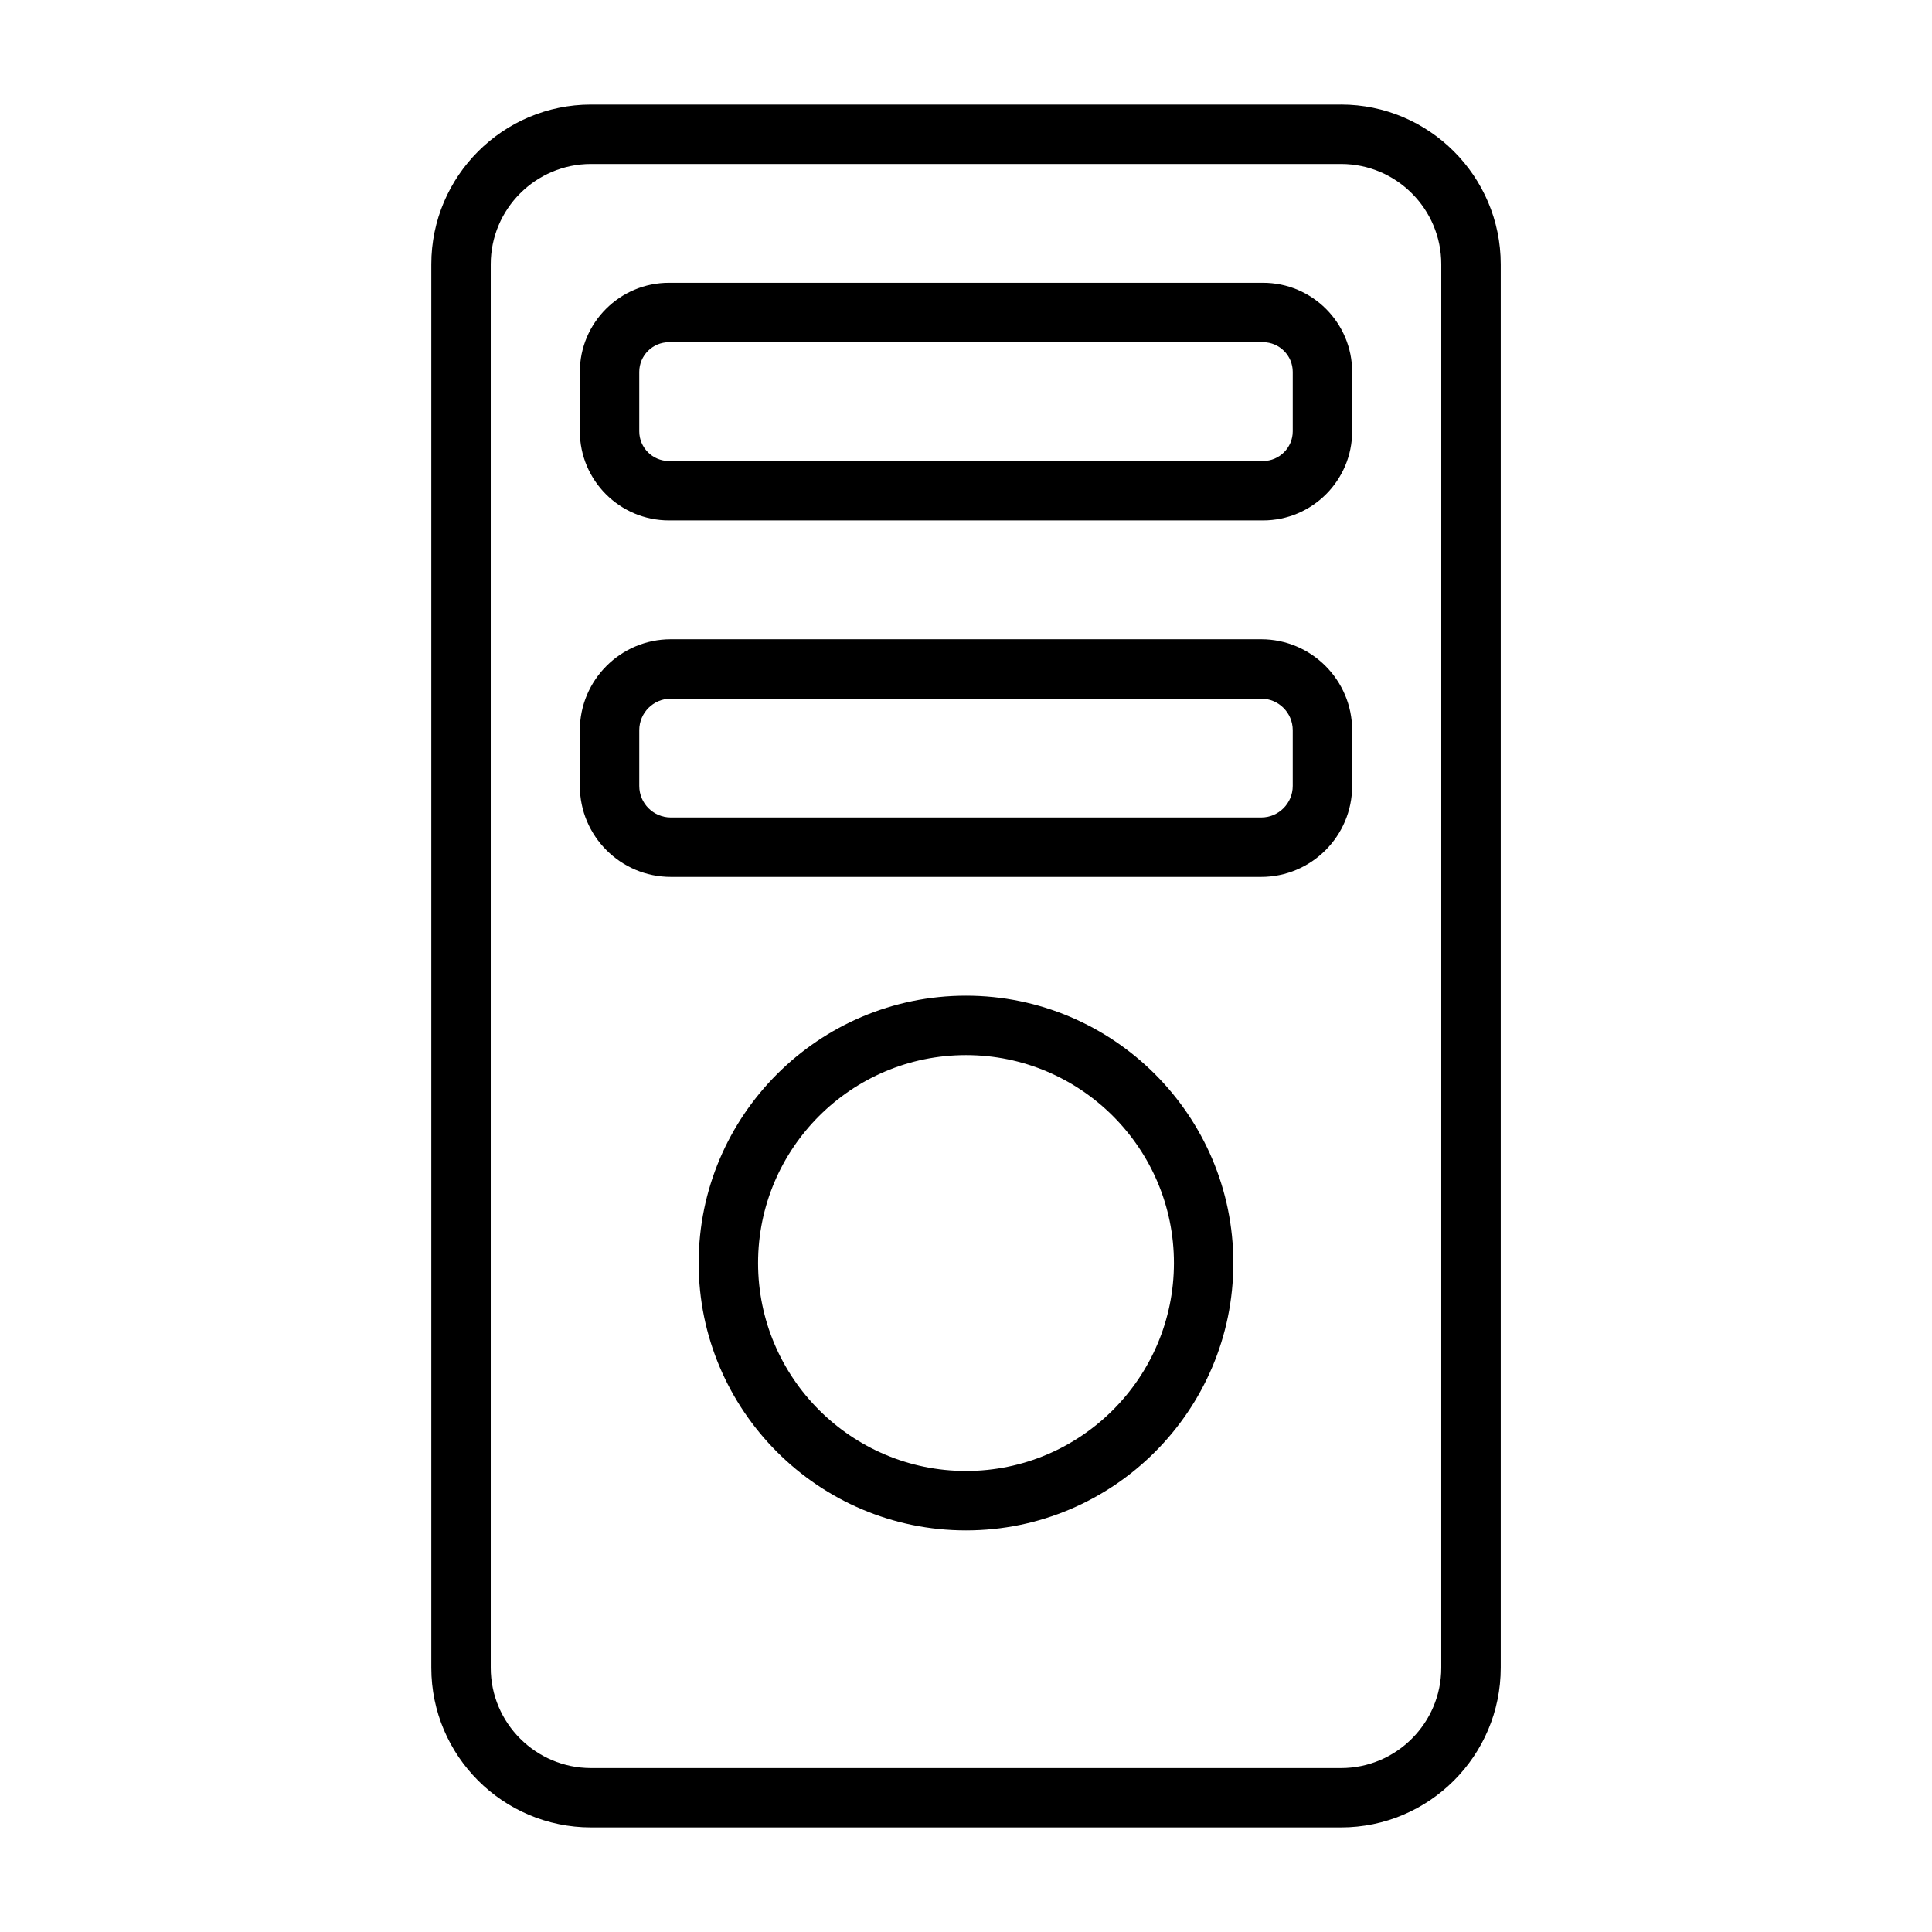
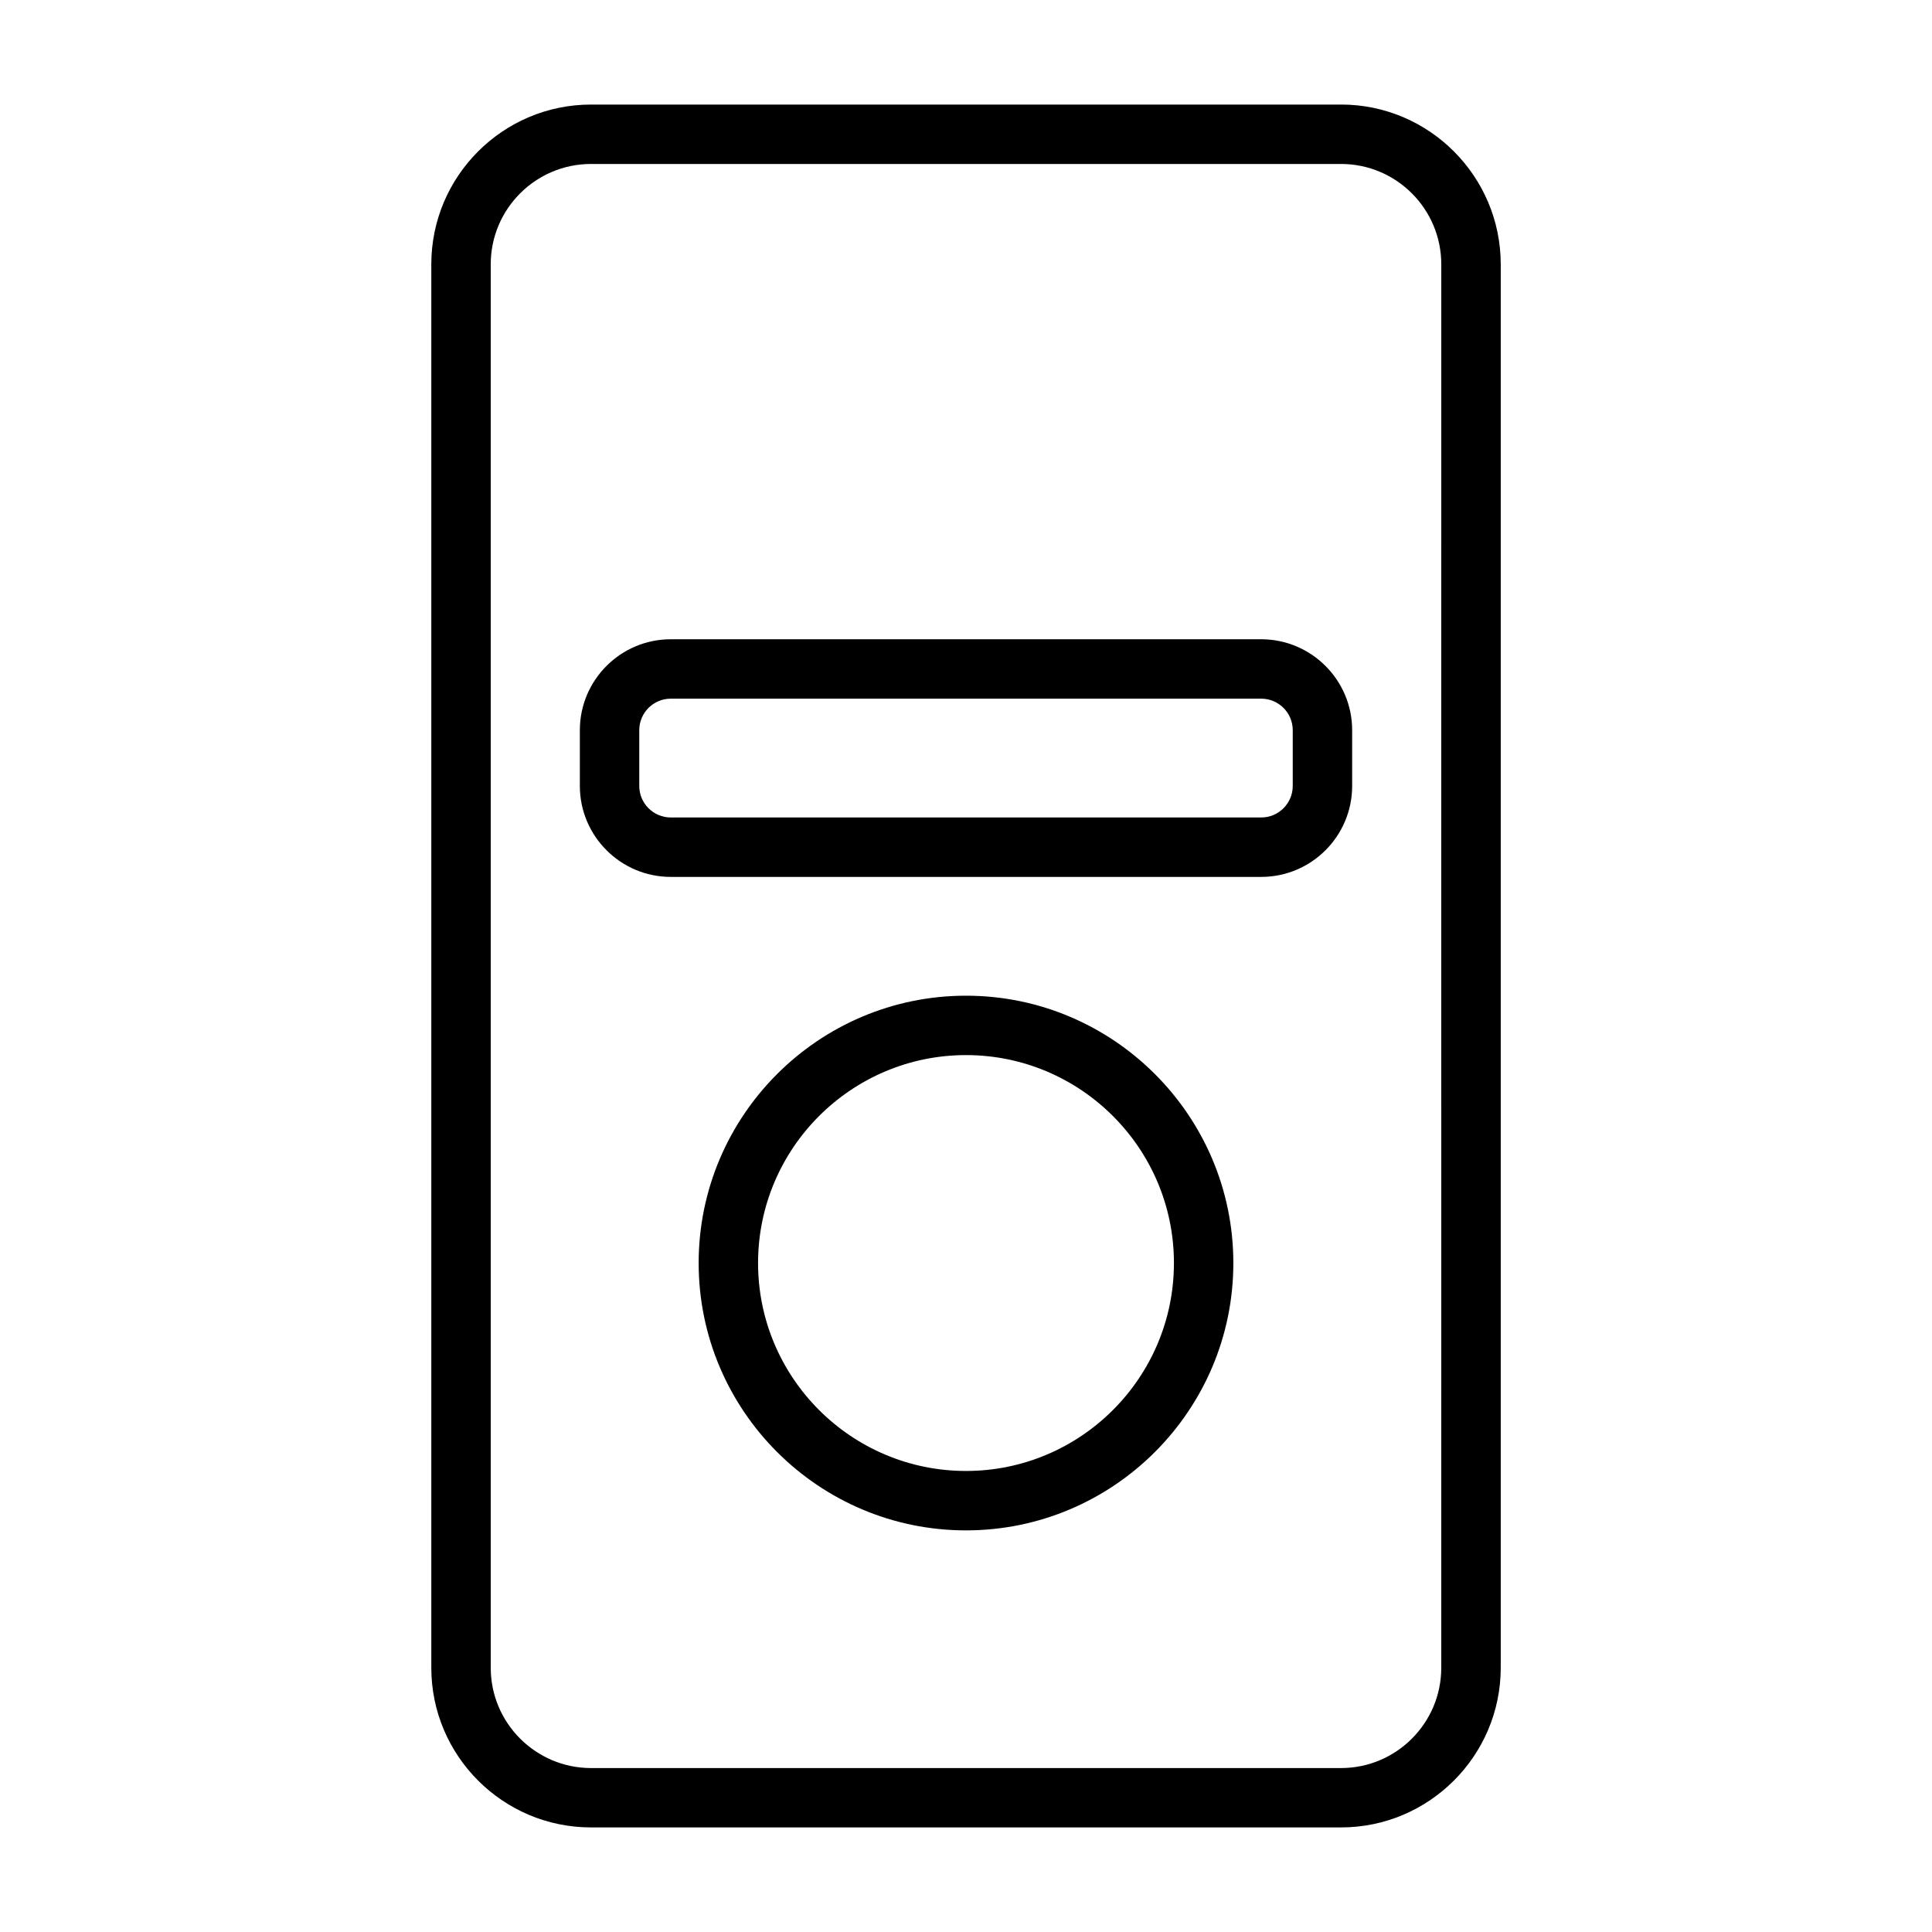
<svg xmlns="http://www.w3.org/2000/svg" fill="#000000" width="800px" height="800px" version="1.1" viewBox="144 144 512 512">
  <g>
    <path d="m499.39 171.71h-198.77c-23.332 0-42.32 18.984-42.32 42.32v371.95c0 23.316 18.988 42.305 42.32 42.305h198.77c23.316 0 42.32-18.988 42.32-42.32v-371.94c-0.016-23.336-19.004-42.32-42.32-42.32zm26.559 414.27c0 14.656-11.918 26.574-26.574 26.574h-198.75c-14.656-0.016-26.574-11.934-26.574-26.574v-371.95c0-14.66 11.918-26.578 26.574-26.578h198.77c14.641 0 26.559 11.918 26.559 26.578z" />
-     <path d="m400 407.87c-39.062 0-70.848 31.789-70.848 70.848 0 39.062 31.789 70.848 70.848 70.848 39.062 0 70.848-31.789 70.848-70.848 0-39.062-31.789-70.848-70.848-70.848zm0 125.95c-30.387 0-55.105-24.719-55.105-55.105s24.719-55.105 55.105-55.105 55.105 24.719 55.105 55.105c-0.004 30.387-24.723 55.105-55.105 55.105z" />
+     <path d="m400 407.87c-39.062 0-70.848 31.789-70.848 70.848 0 39.062 31.789 70.848 70.848 70.848 39.062 0 70.848-31.789 70.848-70.848 0-39.062-31.789-70.848-70.848-70.848m0 125.95c-30.387 0-55.105-24.719-55.105-55.105s24.719-55.105 55.105-55.105 55.105 24.719 55.105 55.105c-0.004 30.387-24.723 55.105-55.105 55.105z" />
    <path d="m478.23 313.41h-156.46c-13.305 0-24.105 10.816-24.105 24.105v14.77c0 13.289 10.816 24.105 24.105 24.105h156.46c13.305 0 24.105-10.816 24.105-24.105v-14.77c0-13.289-10.816-24.105-24.105-24.105zm8.359 38.871c0 4.613-3.746 8.359-8.359 8.359h-156.46c-4.613 0-8.359-3.746-8.359-8.359v-14.77c0-4.613 3.746-8.359 8.359-8.359h156.46c4.613 0 8.359 3.746 8.359 8.359z" />
-     <path d="m478.72 218.94h-157.44c-13.02 0-23.617 10.598-23.617 23.617v15.742c0 13.02 10.598 23.617 23.617 23.617h157.44c13.02 0 23.617-10.598 23.617-23.617v-15.742c0-13.02-10.598-23.617-23.617-23.617zm7.871 39.359c0 4.344-3.543 7.871-7.871 7.871l-157.44 0.004c-4.328 0-7.871-3.527-7.871-7.871v-15.746c0-4.344 3.543-7.871 7.871-7.871h157.44c4.328 0 7.871 3.527 7.871 7.871z" />
  </g>
</svg>